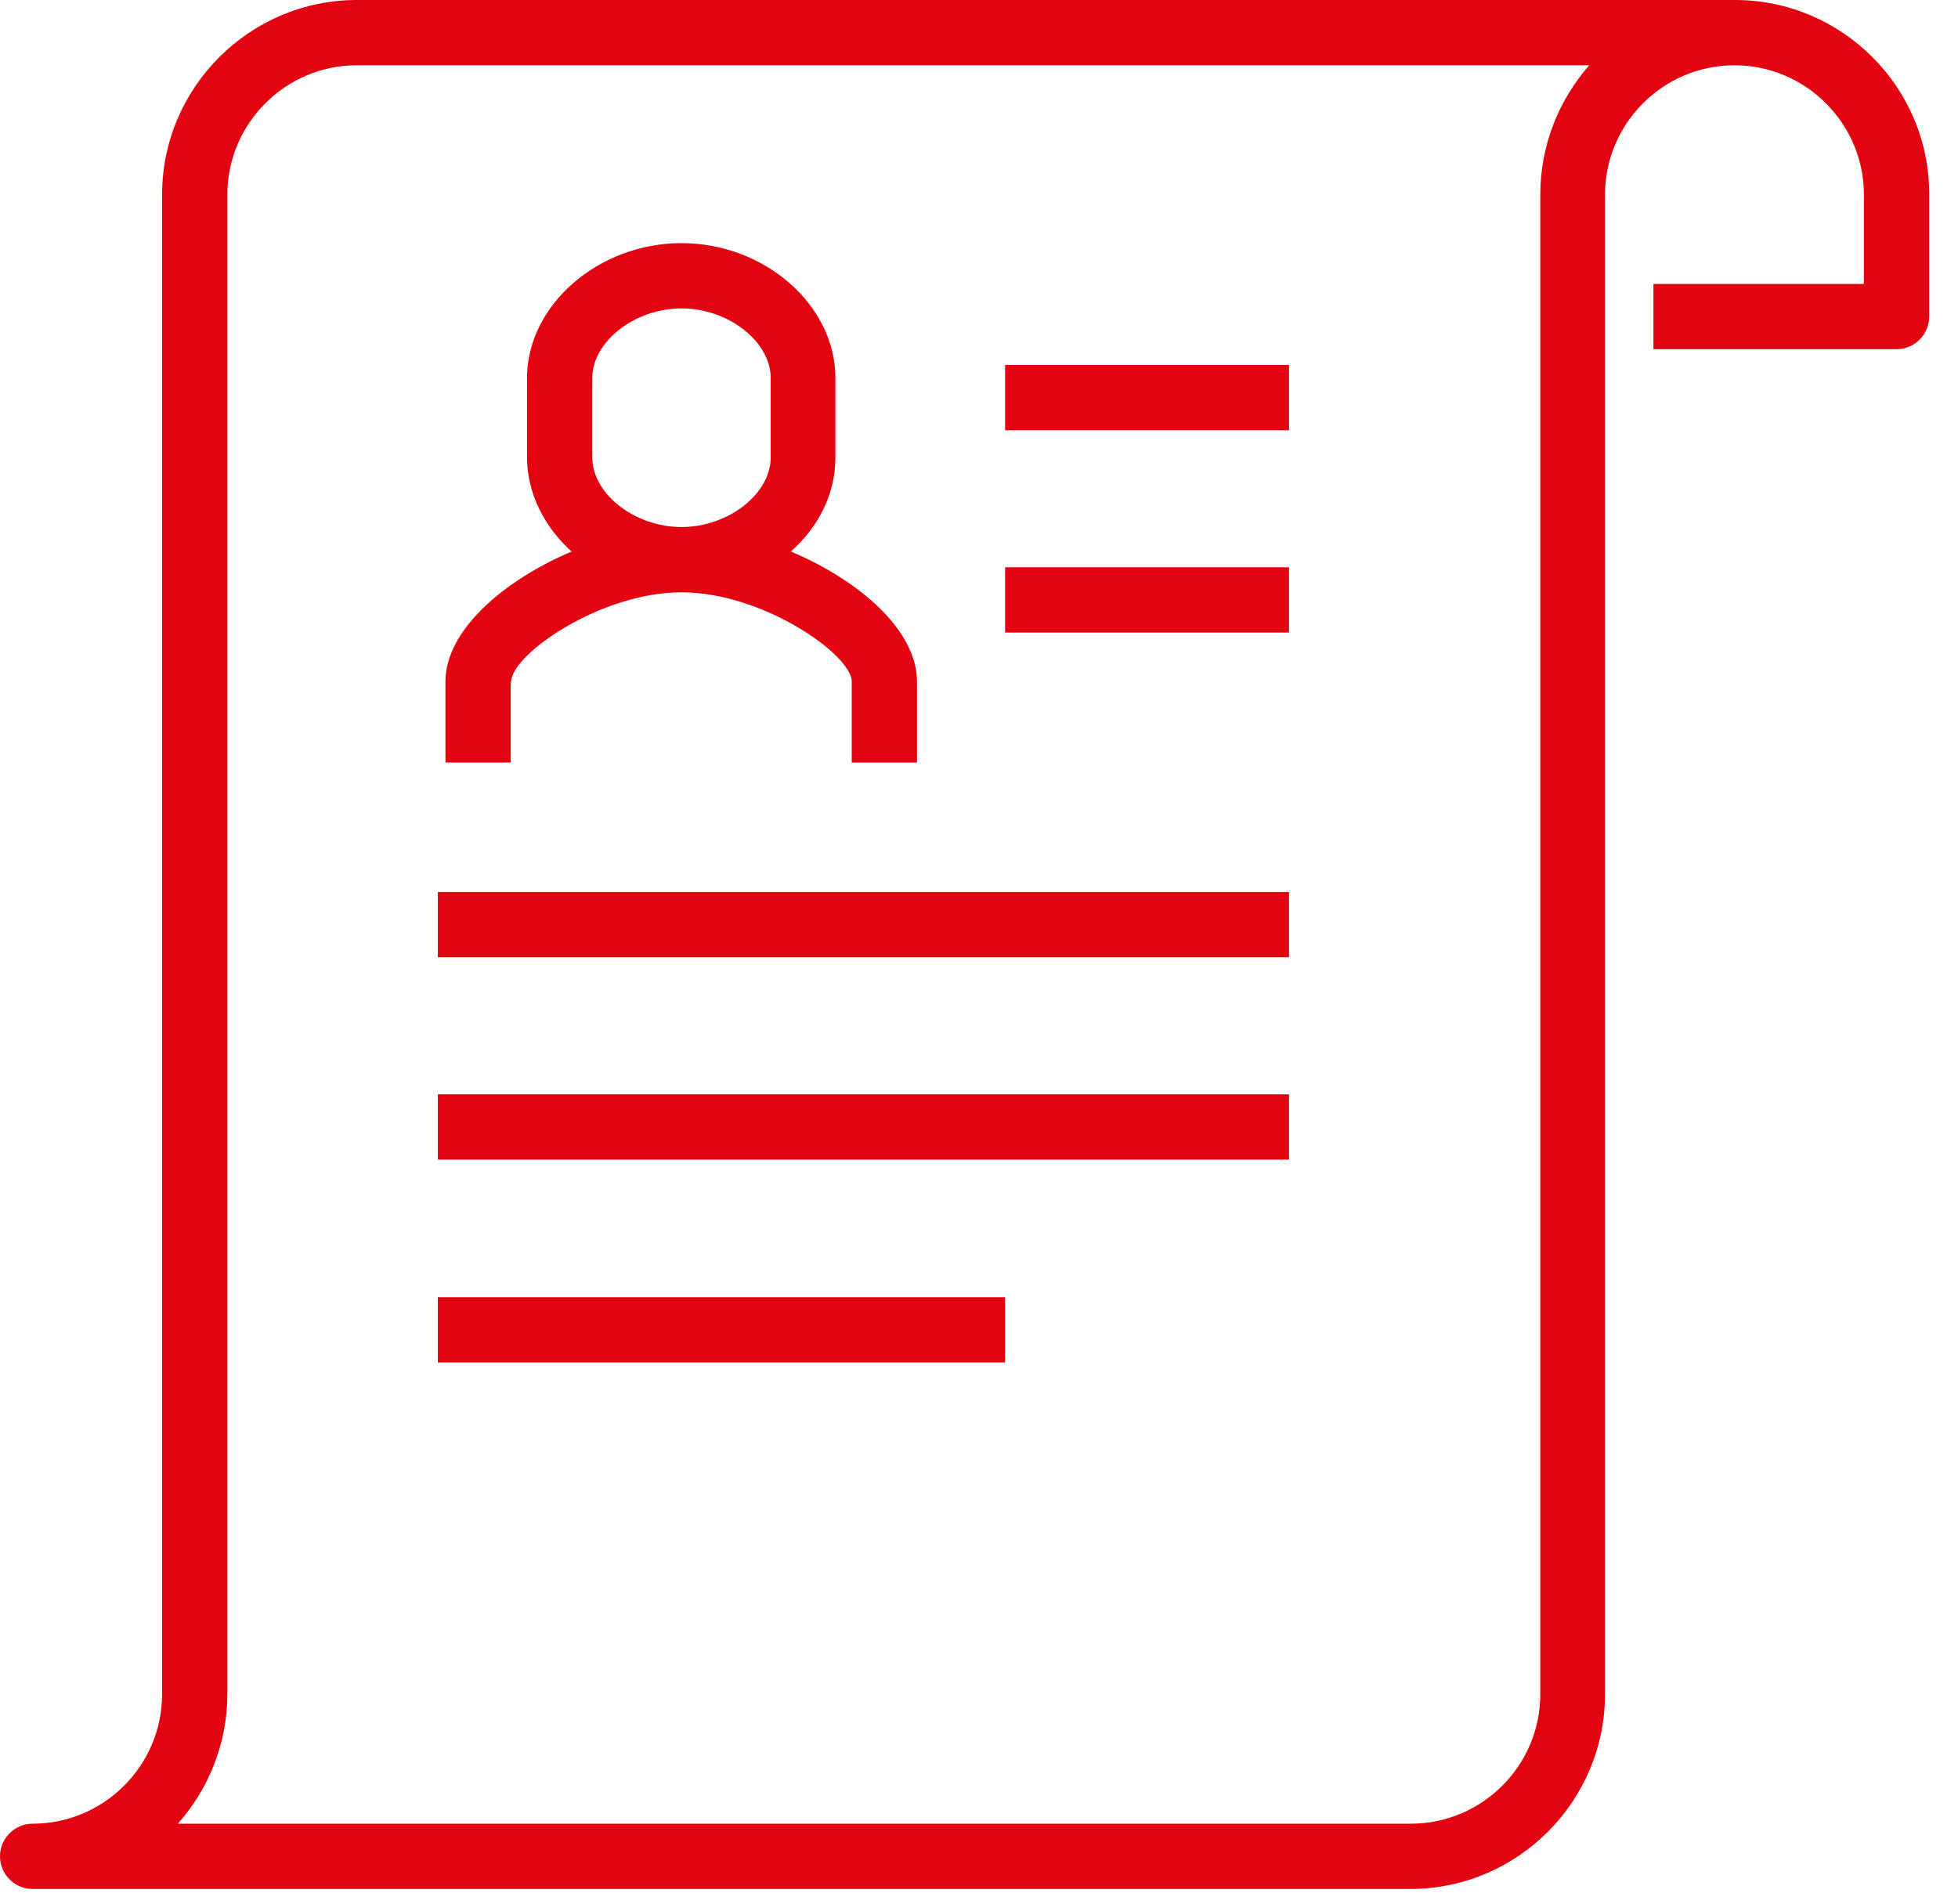
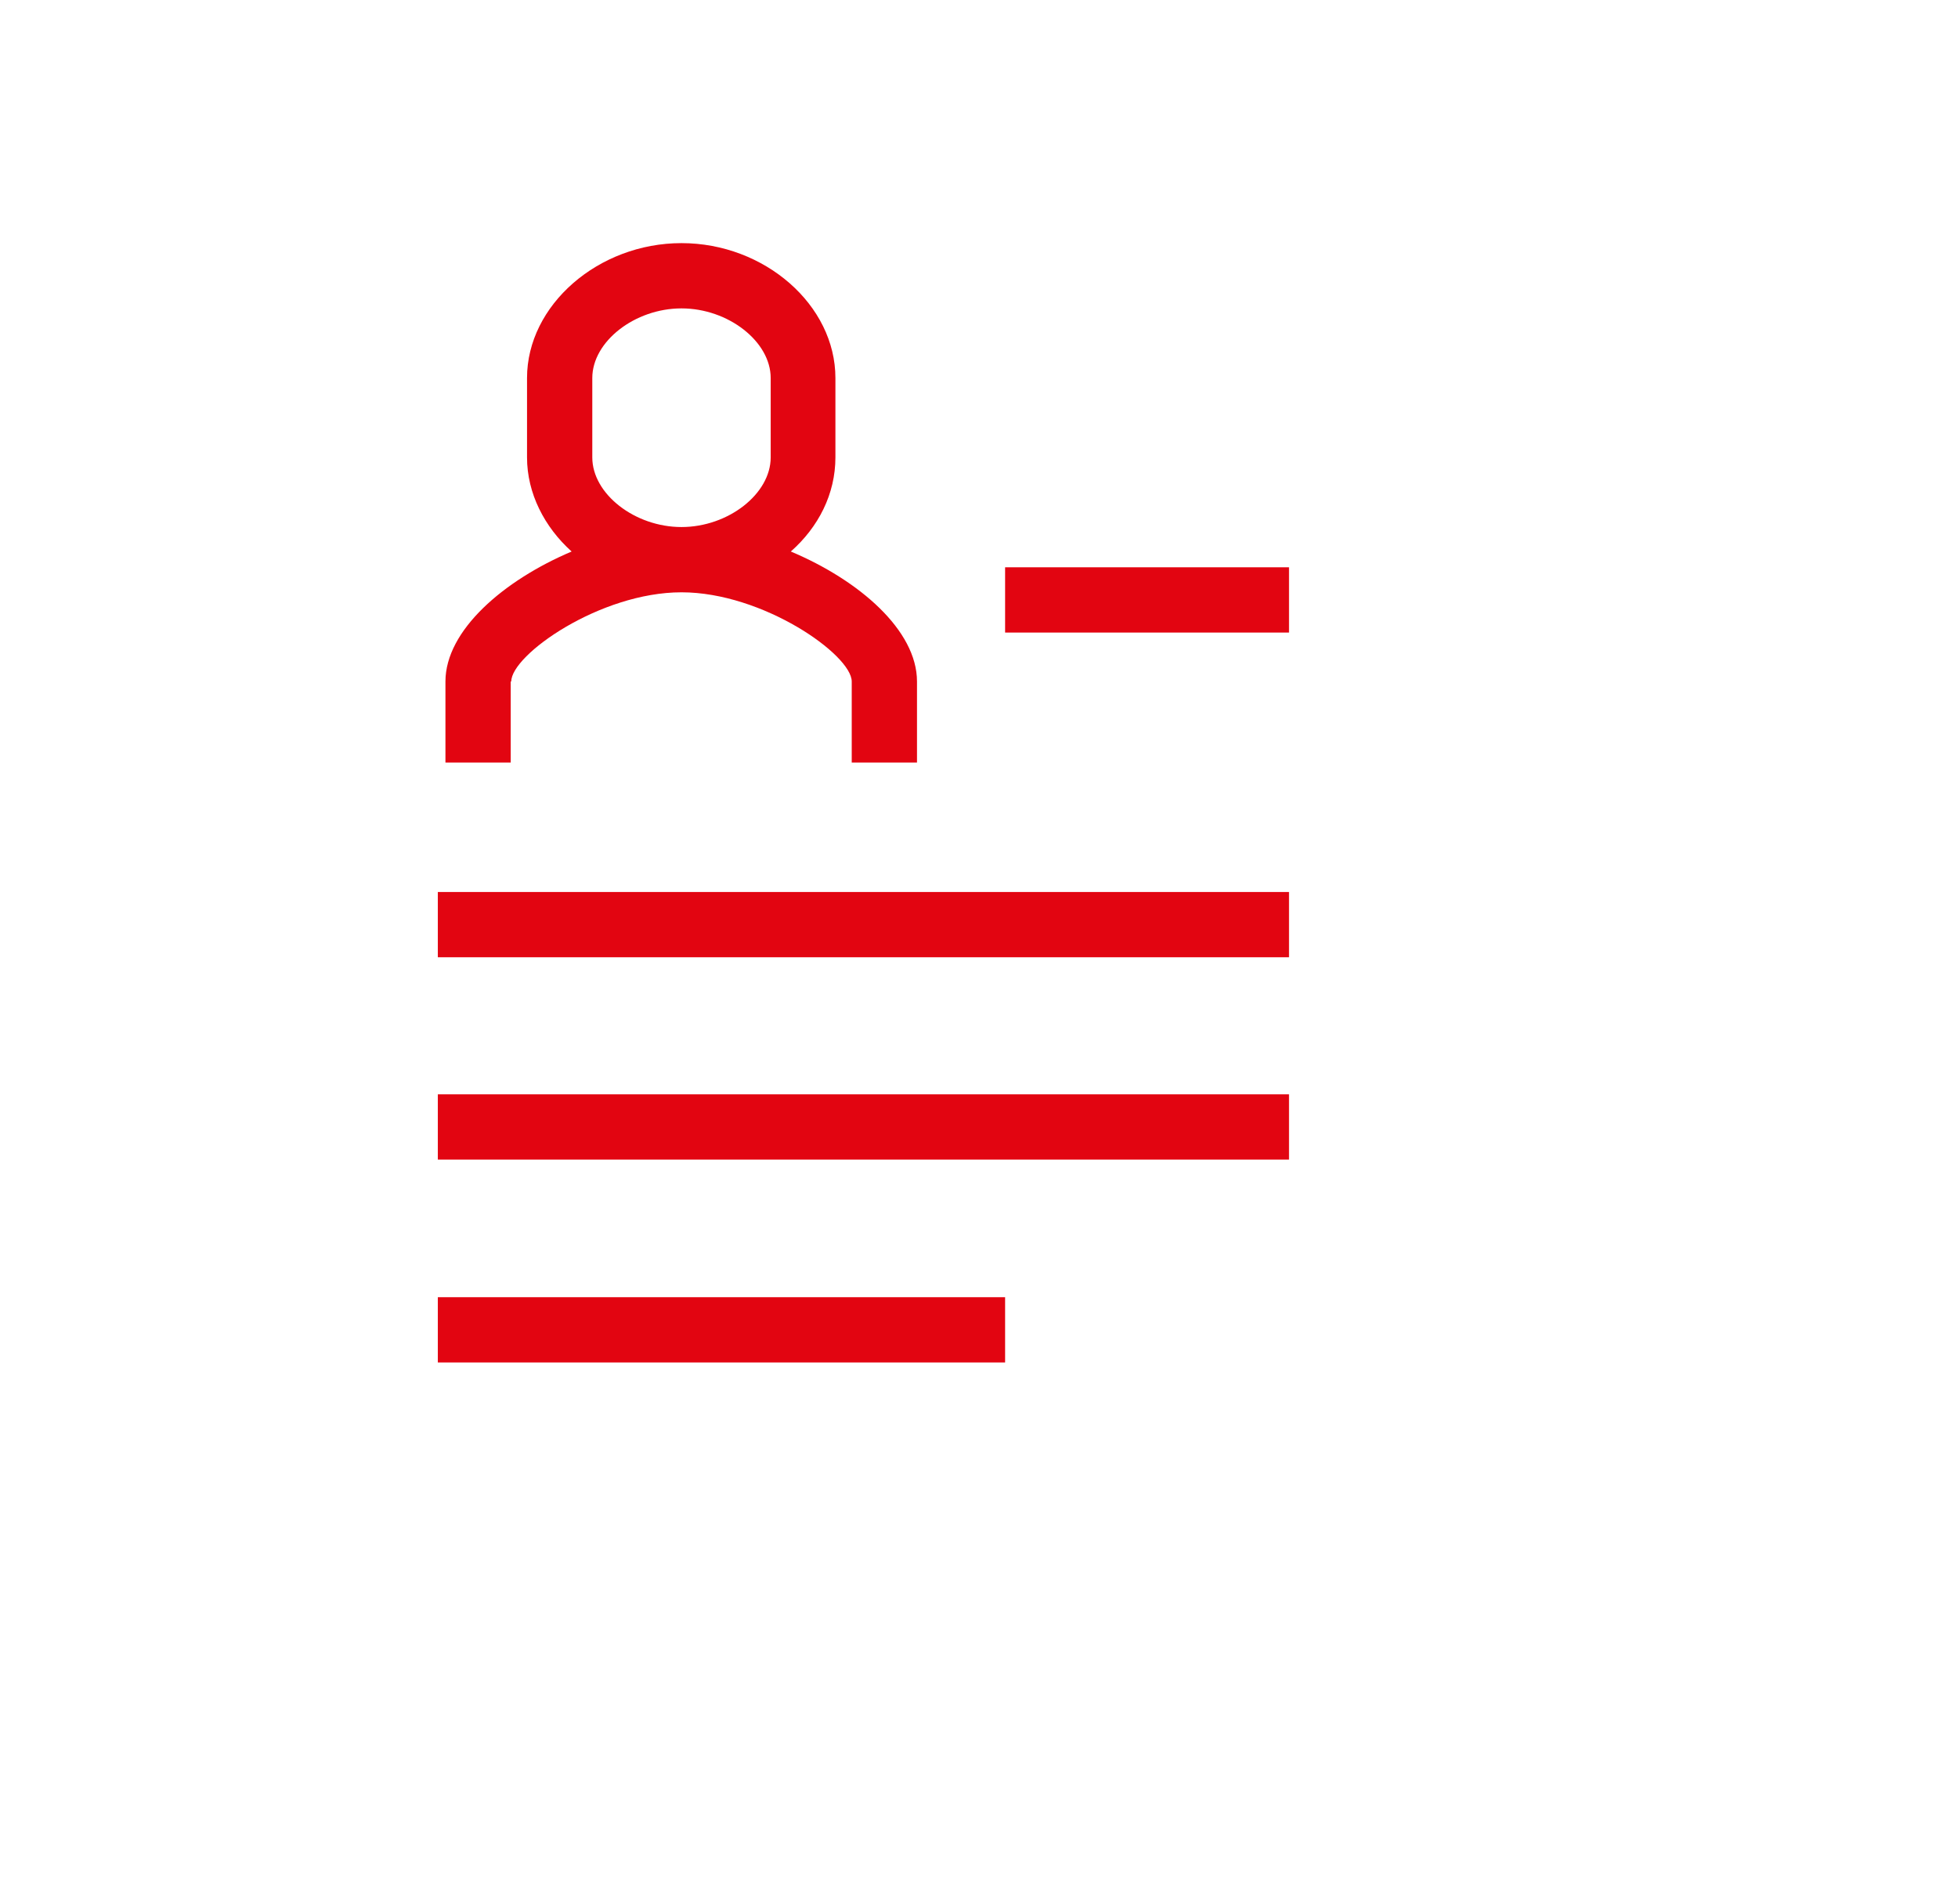
<svg xmlns="http://www.w3.org/2000/svg" width="36" height="35" viewBox="0 0 36 35" fill="none">
-   <path d="M31.9 0H6.56C4.59 0 2.98 1.61 2.98 3.58V31.15C2.98 32.46 1.91 33.53 0.6 33.53C0.27 33.53 0 33.8 0 34.13C0 34.46 0.27 34.73 0.6 34.73H25.93C27.9 34.73 29.51 33.12 29.51 31.15V3.58C29.51 2.27 30.58 1.2 31.89 1.2C33.2 1.2 34.27 2.27 34.27 3.58V5.22H30.4V6.42H34.87C35.2 6.42 35.47 6.15 35.47 5.82V3.58C35.48 1.61 33.87 0 31.9 0ZM28.32 3.58V31.15C28.32 32.46 27.25 33.53 25.94 33.53H3.27C3.83 32.9 4.18 32.06 4.18 31.15V3.58C4.18 2.27 5.25 1.2 6.56 1.2H29.22C28.66 1.84 28.32 2.67 28.32 3.58Z" fill="#E20511" />
  <path d="M23.7 10.43H18.48V11.63H23.7V10.43Z" fill="#E20511" />
-   <path d="M23.7 6.71H18.48V7.91H23.7V6.71Z" fill="#E20511" />
  <path d="M23.7 16.4H8.05V17.6H23.7V16.4Z" fill="#E20511" />
  <path d="M23.7 20.12H8.05V21.32H23.7V20.12Z" fill="#E20511" />
  <path d="M18.48 23.85H8.05V25.05H18.48V23.85Z" fill="#E20511" />
  <path d="M9.4 12.53C9.4 12.04 11.03 10.89 12.53 10.89C14.03 10.89 15.66 12.04 15.66 12.53V14.02H16.86V12.53C16.86 11.59 15.8 10.67 14.54 10.14C15.05 9.69 15.36 9.08 15.36 8.41V6.95C15.36 5.61 14.06 4.47 12.53 4.47C11 4.47 9.69 5.61 9.69 6.95V8.41C9.69 9.07 10.01 9.69 10.51 10.14C9.26 10.67 8.19 11.59 8.19 12.53V14.02H9.39V12.53H9.4ZM10.89 8.41V6.95C10.89 6.28 11.67 5.67 12.53 5.67C13.39 5.67 14.17 6.28 14.17 6.95V8.41C14.17 9.08 13.39 9.69 12.53 9.69C11.67 9.69 10.89 9.08 10.89 8.41Z" fill="#E20511" />
</svg>